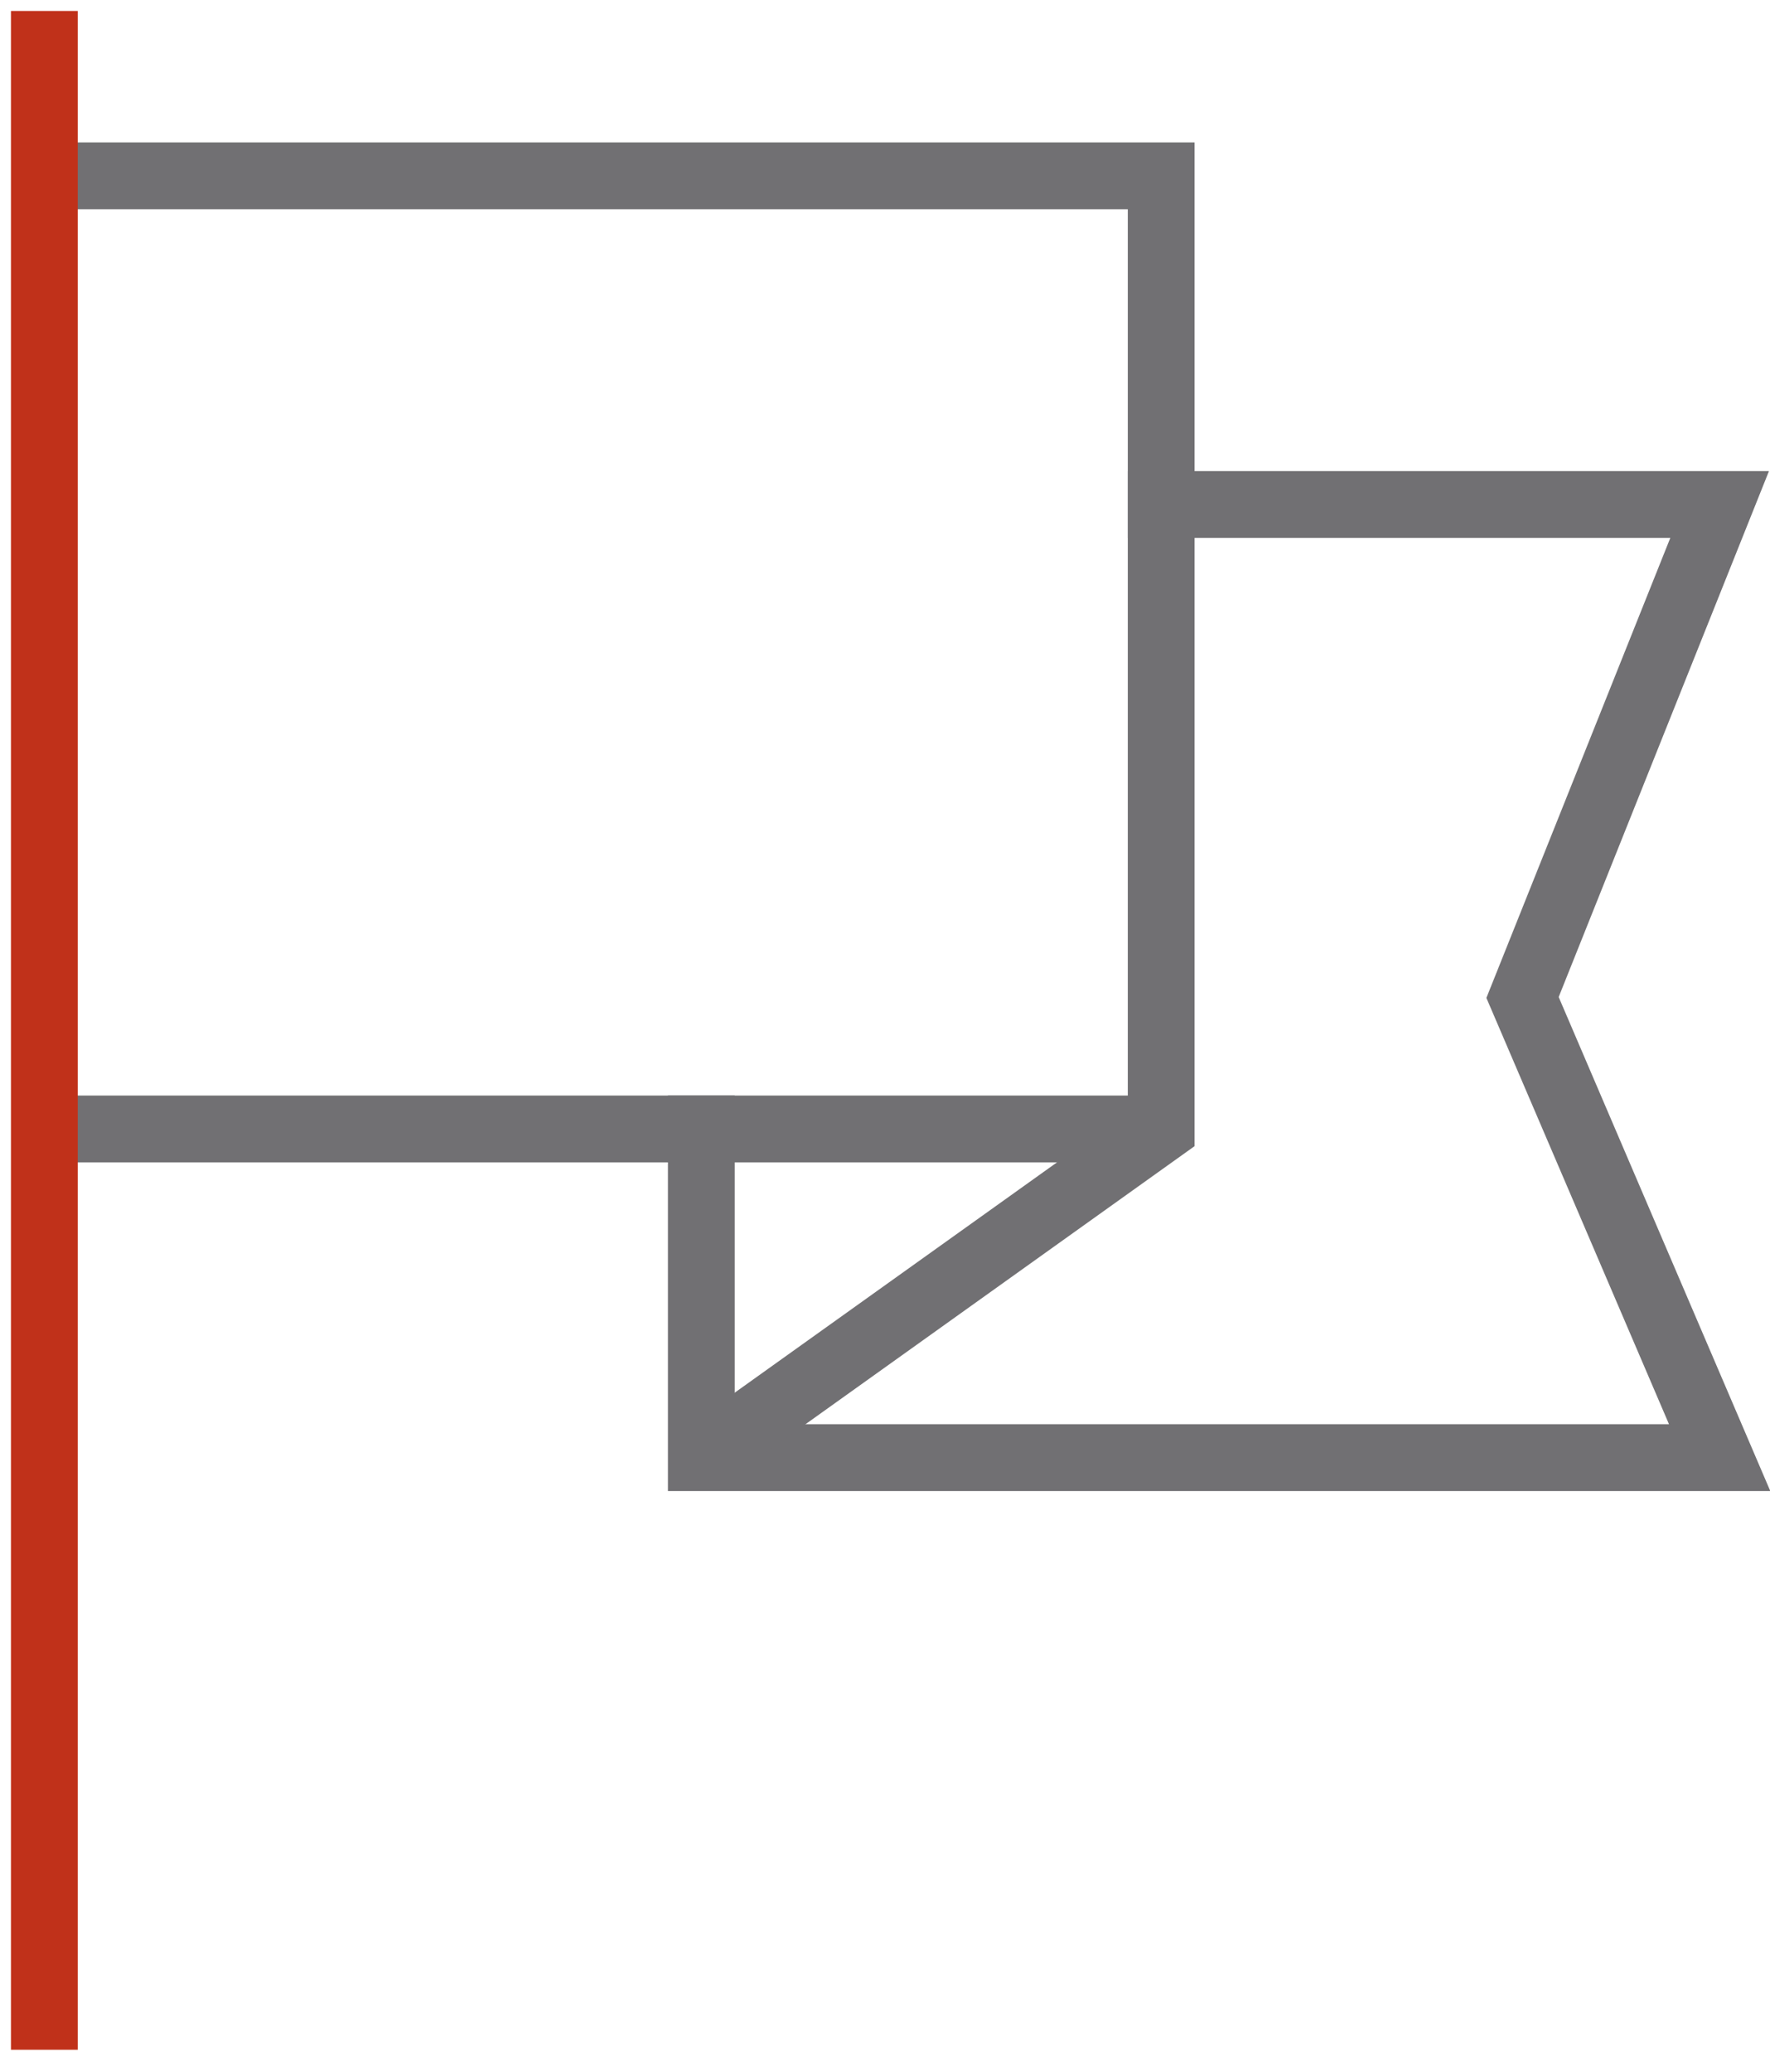
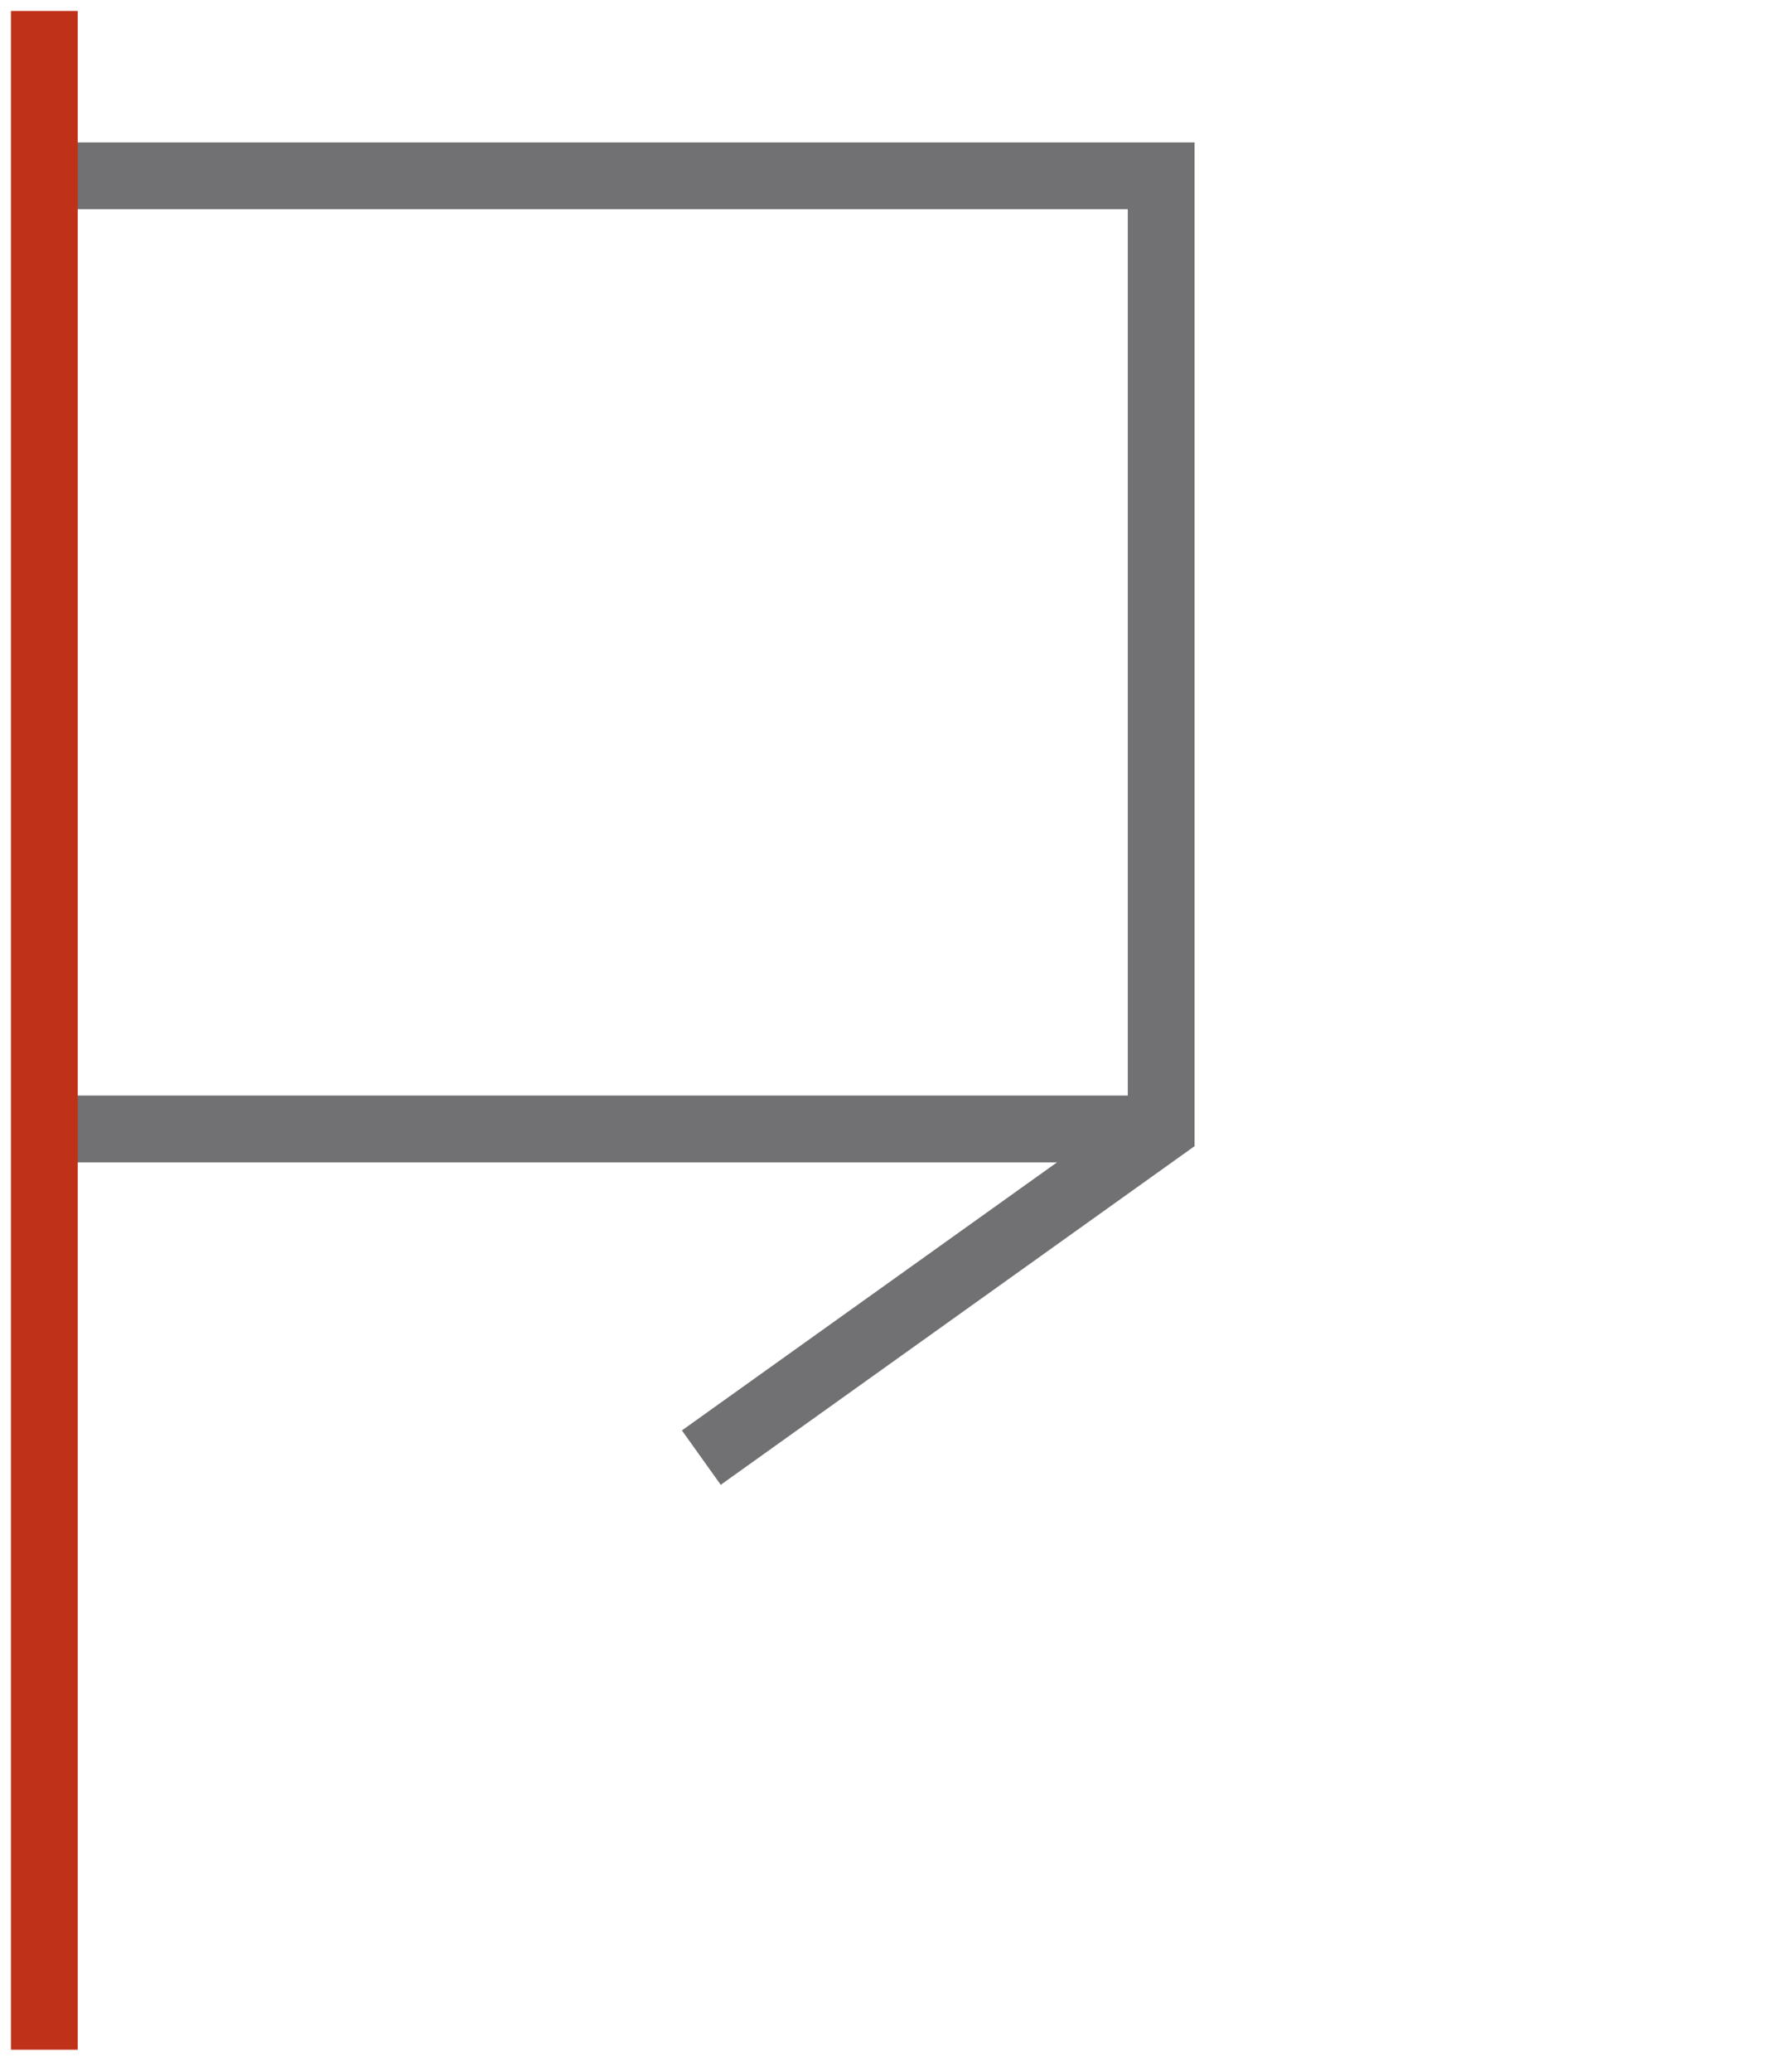
<svg xmlns="http://www.w3.org/2000/svg" width="53px" height="62px" viewBox="0 0 53 62" version="1.1">
  <title>20357DD0-DD46-4C42-A957-213C3410B9E7</title>
  <desc>Created with sketchtool.</desc>
  <defs />
  <g id="PAG-Relaunch-Desktop" stroke="none" stroke-width="1" fill="none" fill-rule="evenodd">
    <g id="Startseite-—-V1" transform="translate(-253, -959)" stroke-width="2">
      <g id="Icon_News" transform="translate(254, 960)">
-         <polyline id="Shape" stroke="#717073" stroke-linecap="square" points="33.77 14.098 50.492 14.098 44.59 28.852 50.492 42.623 20 42.623 20 32.787" />
        <path d="M33.77,32.787 L0.328,32.787" id="Shape" stroke="#717073" />
        <polyline id="Shape" stroke="#717073" points="0.328 4.262 33.77 4.262 33.77 32.787 20 42.623" />
        <path d="M0.328,0.328 L0.328,59.344" id="Shape" stroke="#C0311A" stroke-linecap="square" />
      </g>
    </g>
  </g>
</svg>